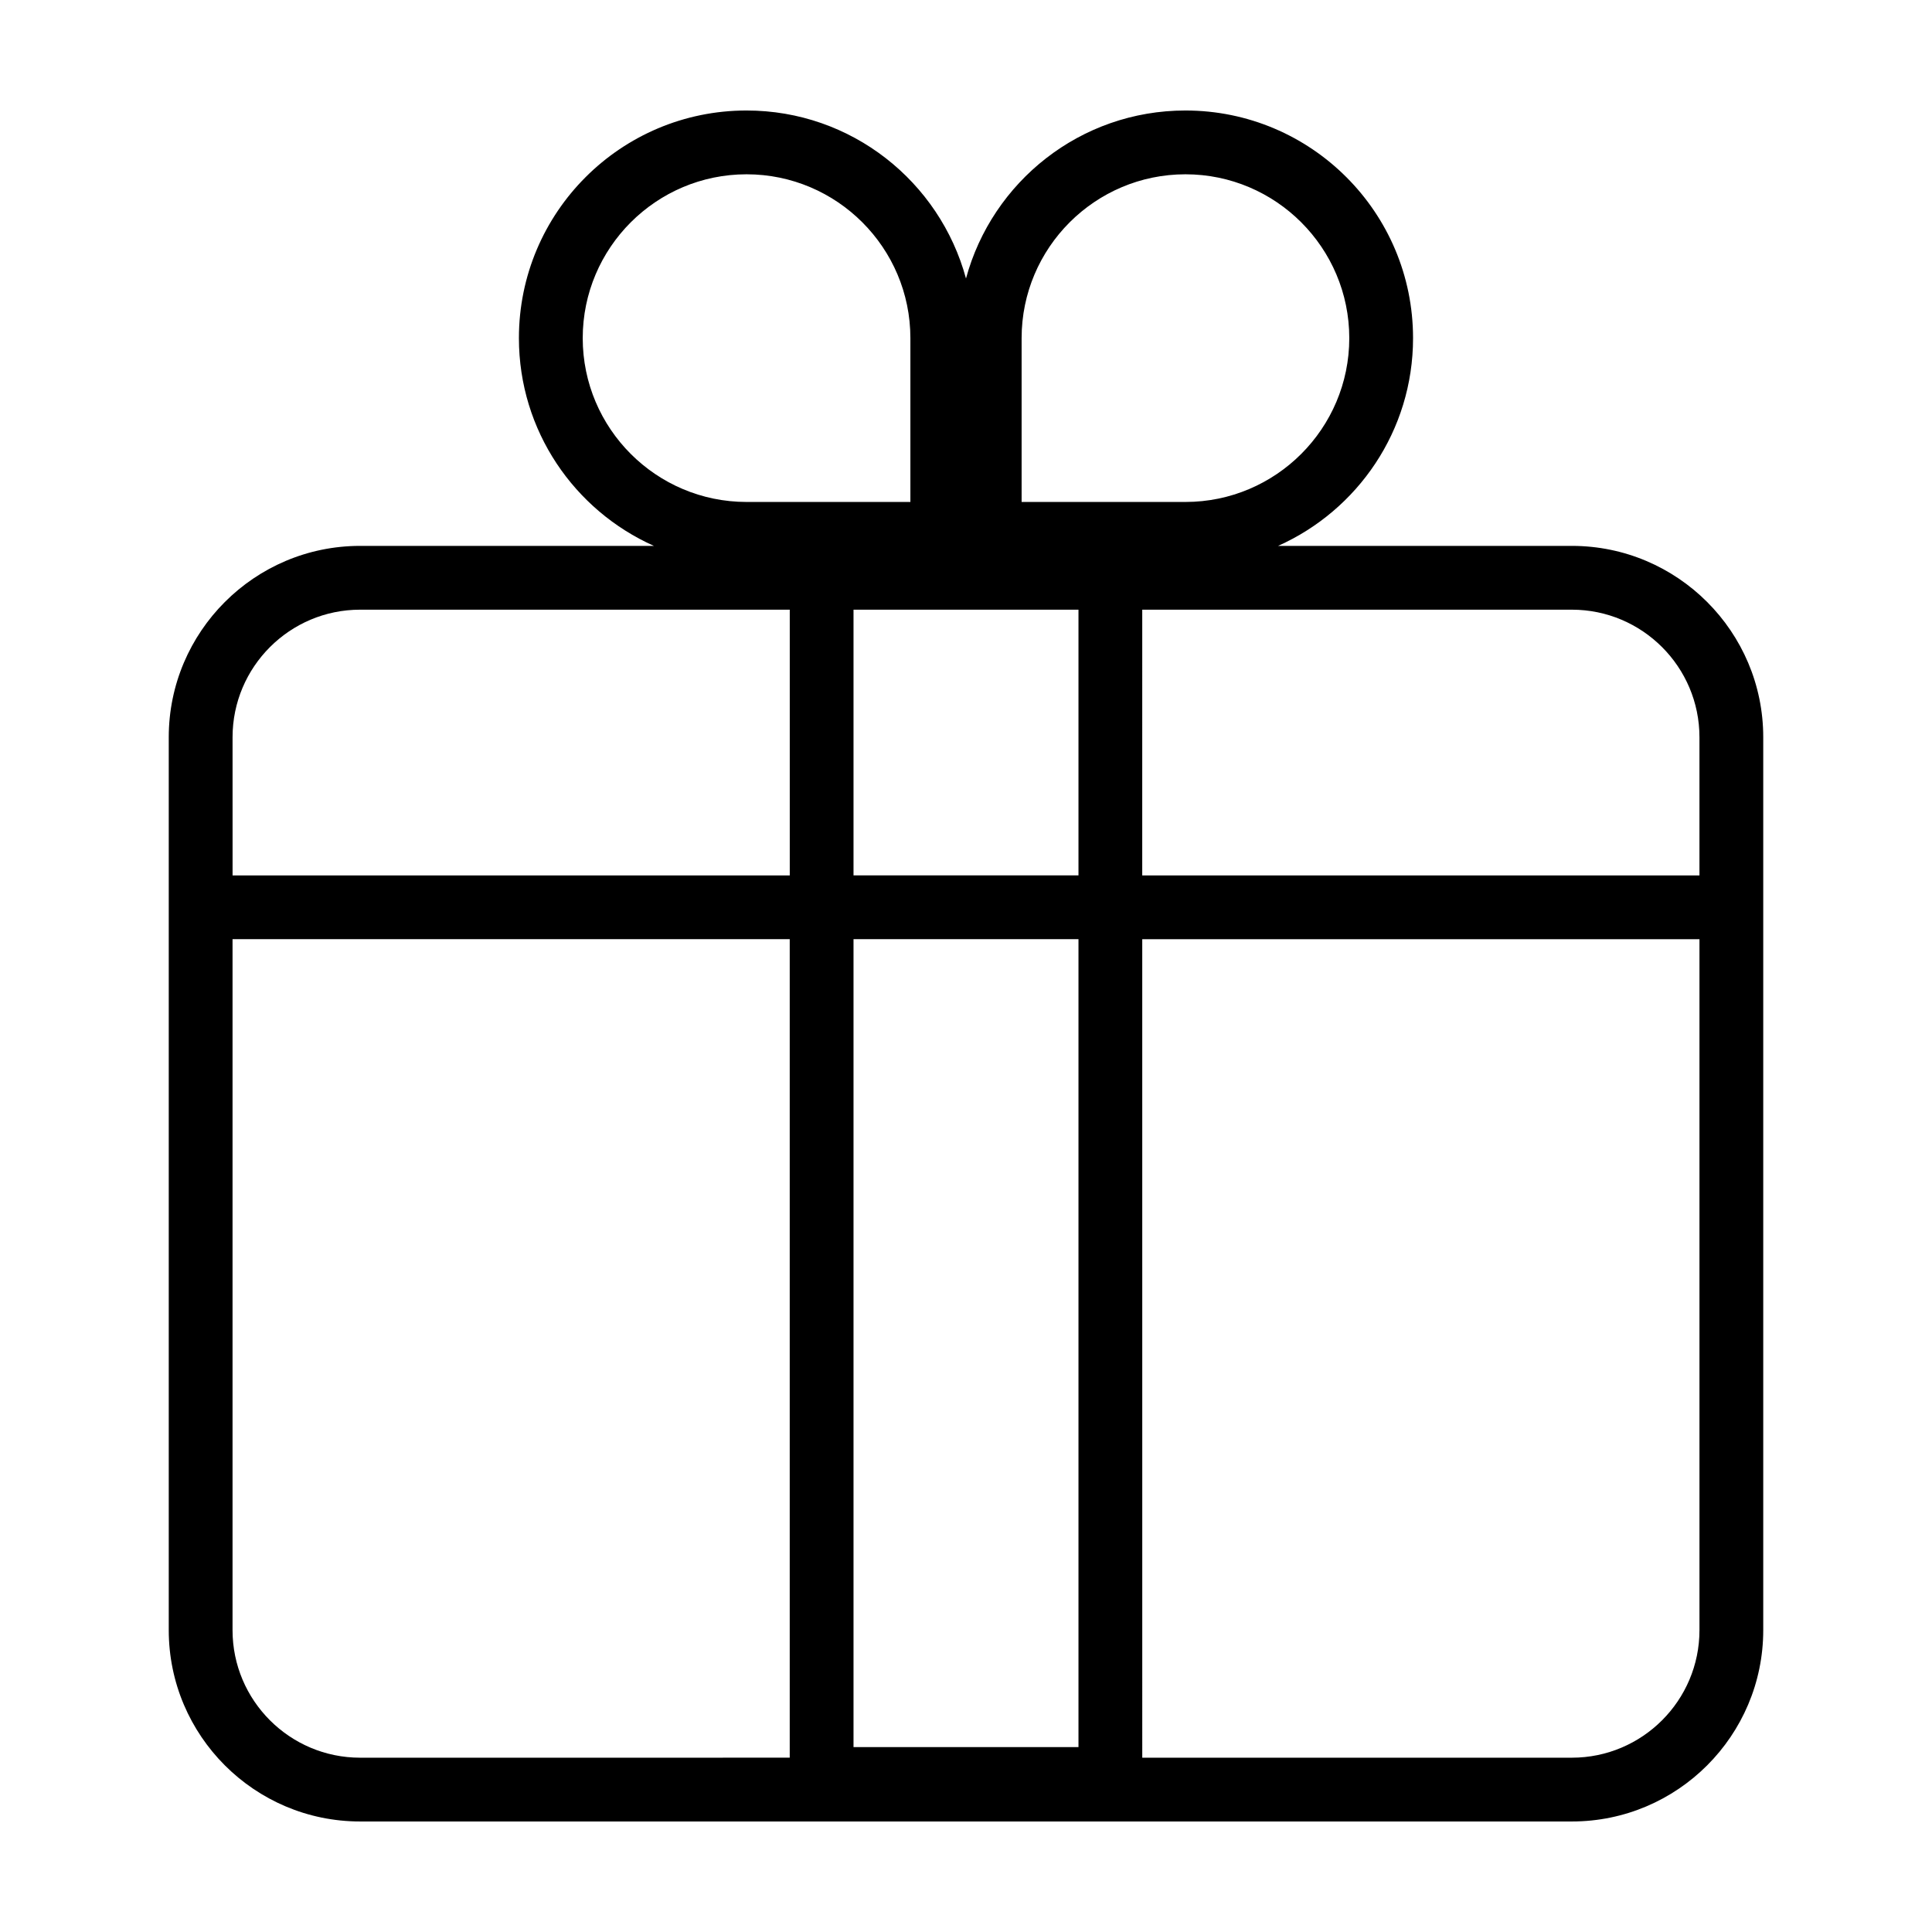
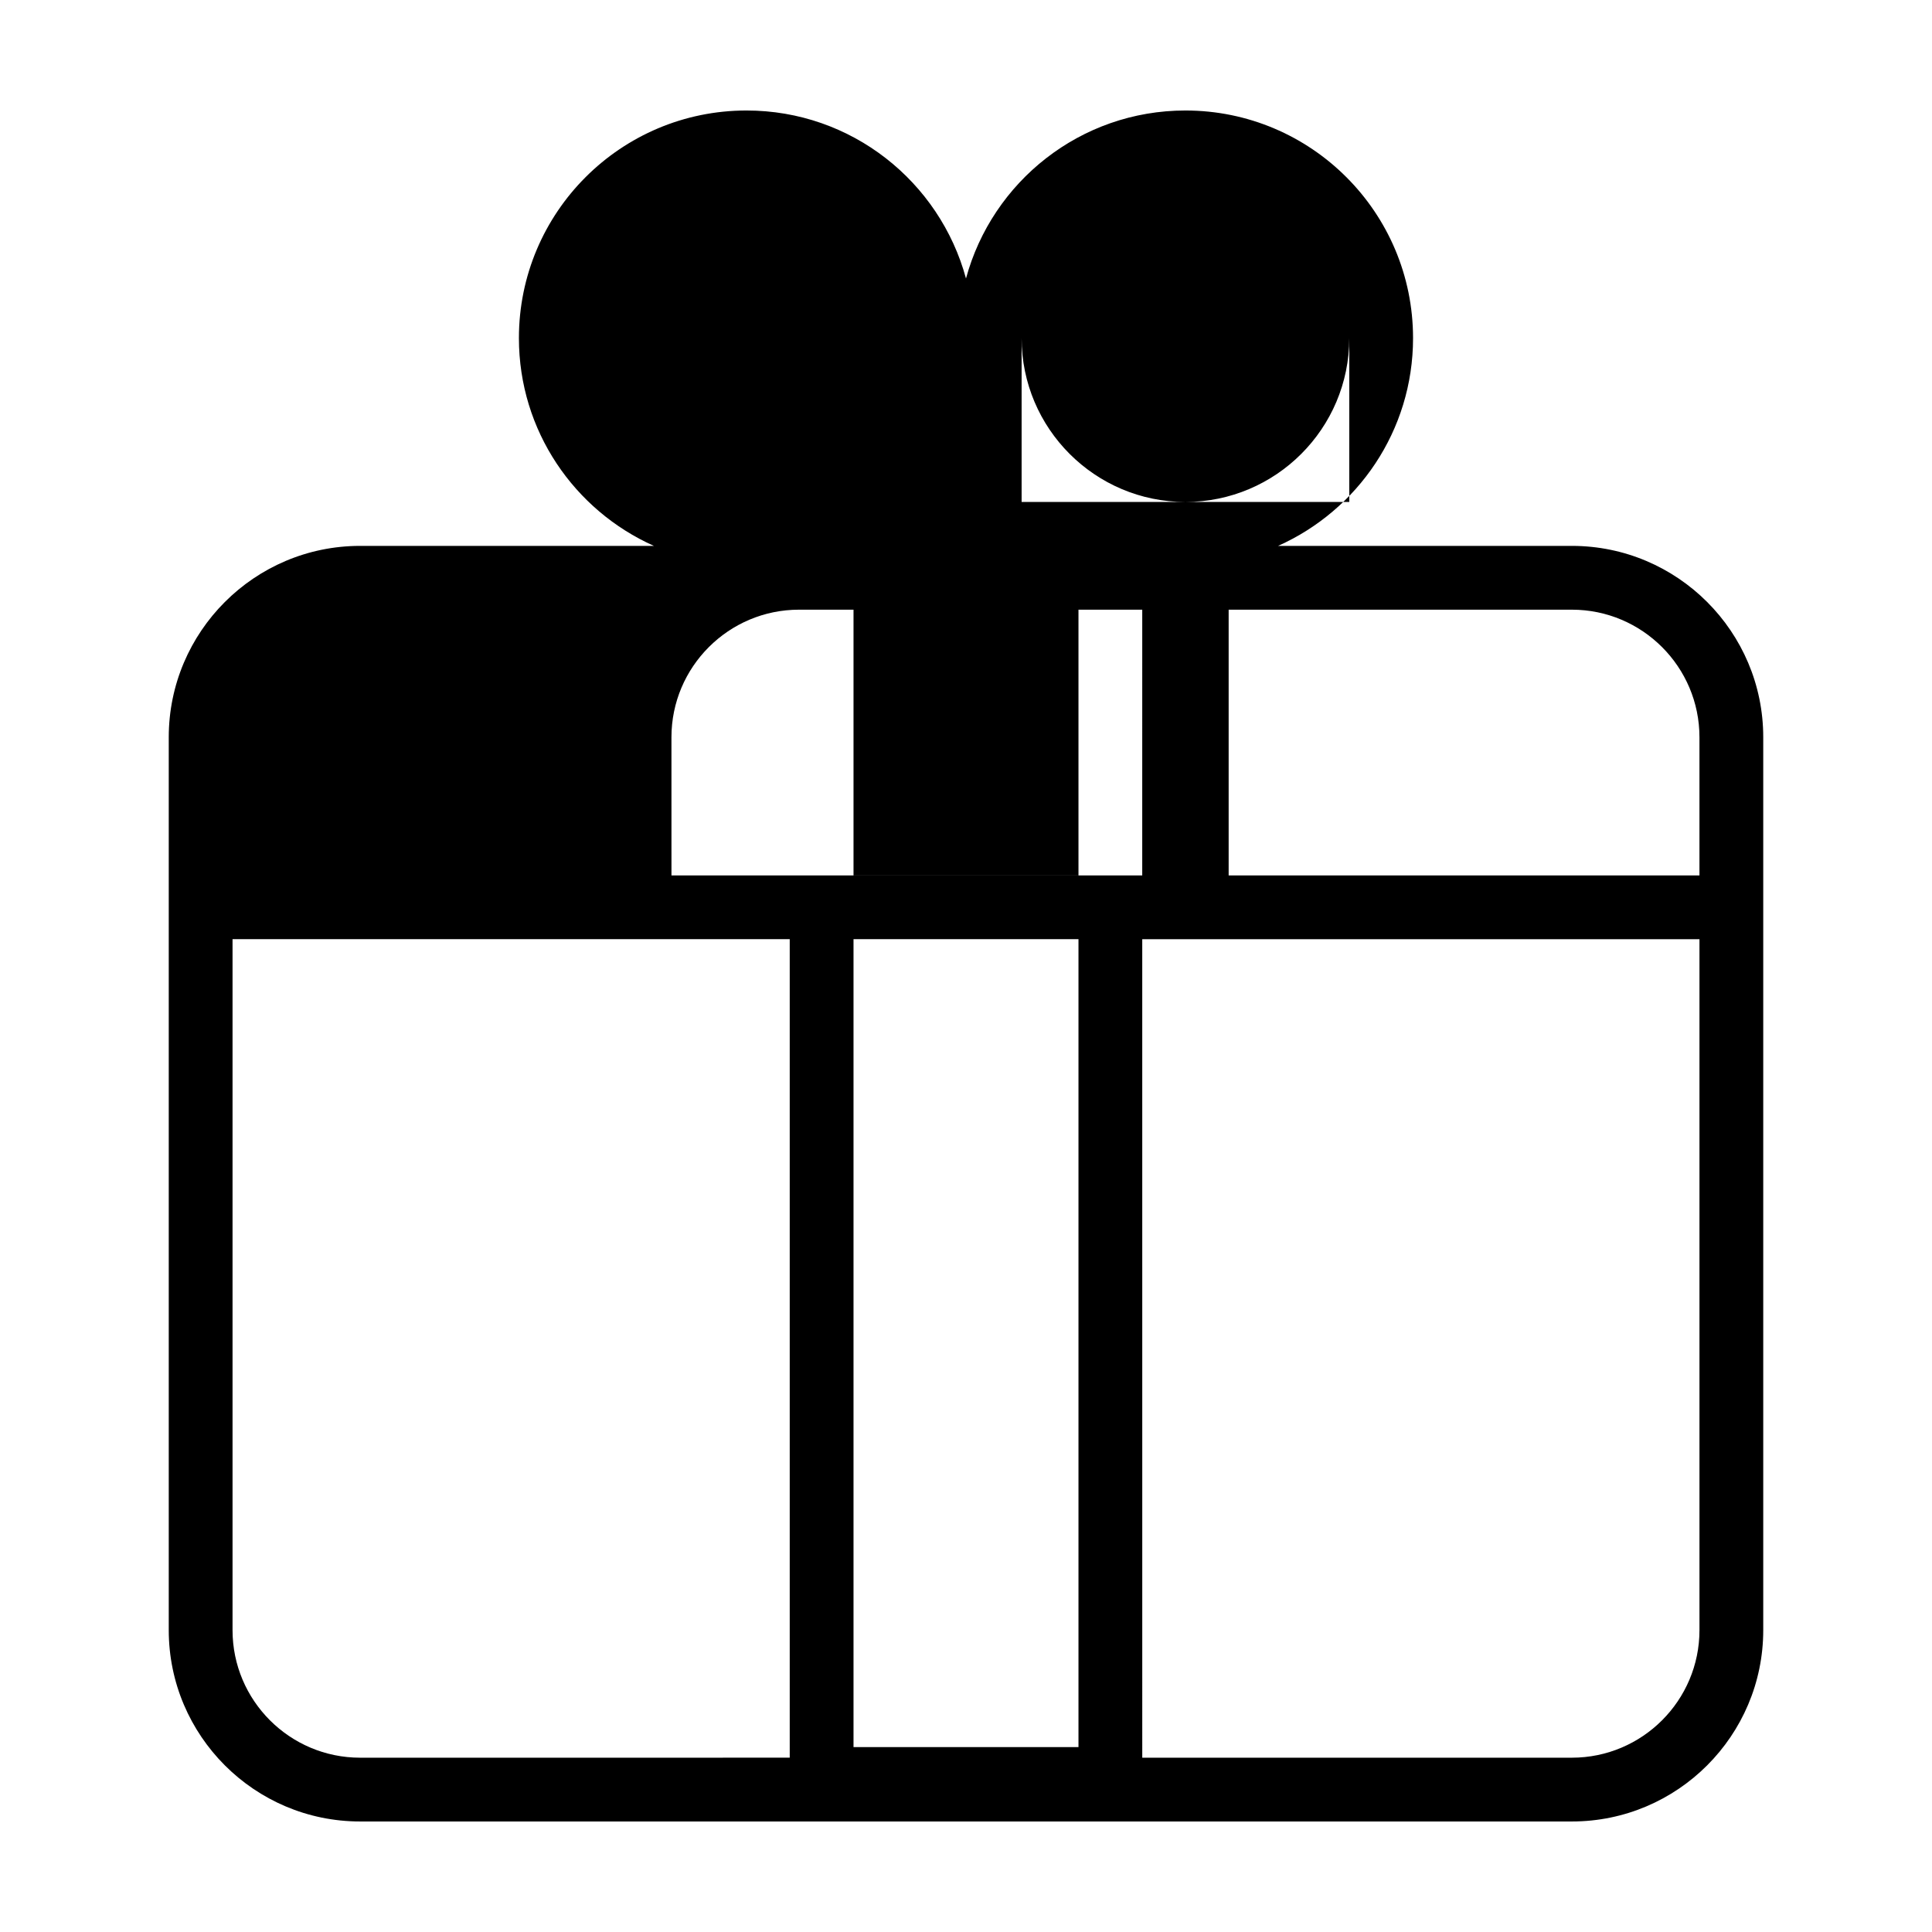
<svg xmlns="http://www.w3.org/2000/svg" fill="#000000" width="800px" height="800px" version="1.1" viewBox="144 144 512 512">
-   <path d="m239.43 626.71h321.14c27.961 0 50.707-22.746 50.707-50.707v-236.63c0-27.961-22.746-50.707-50.707-50.707h-77.867c21.062-9.406 35.77-30.5 35.77-55.062-0.004-33.316-27.008-60.32-60.324-60.32-27.836 0-51.207 18.883-58.152 44.52-6.953-25.637-30.324-44.52-58.16-44.52-33.312 0-60.32 27.004-60.32 60.32 0 24.562 14.707 45.656 35.77 55.062h-77.859c-27.961 0-50.707 22.746-50.707 50.707v236.63c0 27.961 22.746 50.707 50.707 50.707zm0-16.902c-18.641 0-33.805-15.164-33.805-33.805v-183.11h147.66v216.91zm130.76-304.24h59.617v70.422h-59.617zm59.617 87.324v214.1h-59.617v-214.1zm164.57 183.11c0 18.641-15.164 33.805-33.805 33.805h-113.86l-0.004-216.91h147.67zm-33.809-270.43c18.641 0 33.805 15.164 33.805 33.805v36.617h-147.67l0.004-70.422zm-145.83-71.965c0-23.941 19.477-43.418 43.418-43.418s43.418 19.477 43.418 43.418c0 23.941-19.477 43.418-43.418 43.418h-43.418zm-116.31 0c0-23.941 19.477-43.418 43.418-43.418s43.418 19.477 43.418 43.418v43.418h-43.418c-23.941 0-43.418-19.477-43.418-43.418zm-92.797 105.77c0-18.641 15.164-33.805 33.805-33.805h113.86v70.422h-147.66z" />
+   <path d="m239.43 626.71h321.14c27.961 0 50.707-22.746 50.707-50.707v-236.63c0-27.961-22.746-50.707-50.707-50.707h-77.867c21.062-9.406 35.77-30.5 35.77-55.062-0.004-33.316-27.008-60.32-60.324-60.32-27.836 0-51.207 18.883-58.152 44.52-6.953-25.637-30.324-44.52-58.16-44.52-33.312 0-60.32 27.004-60.32 60.32 0 24.562 14.707 45.656 35.77 55.062h-77.859c-27.961 0-50.707 22.746-50.707 50.707v236.63c0 27.961 22.746 50.707 50.707 50.707zm0-16.902c-18.641 0-33.805-15.164-33.805-33.805v-183.11h147.66v216.91zm130.76-304.24h59.617v70.422h-59.617zm59.617 87.324v214.1h-59.617v-214.1zm164.57 183.11c0 18.641-15.164 33.805-33.805 33.805h-113.86l-0.004-216.91h147.67zm-33.809-270.43c18.641 0 33.805 15.164 33.805 33.805v36.617h-147.67l0.004-70.422zm-145.83-71.965c0-23.941 19.477-43.418 43.418-43.418s43.418 19.477 43.418 43.418c0 23.941-19.477 43.418-43.418 43.418h-43.418zc0-23.941 19.477-43.418 43.418-43.418s43.418 19.477 43.418 43.418v43.418h-43.418c-23.941 0-43.418-19.477-43.418-43.418zm-92.797 105.77c0-18.641 15.164-33.805 33.805-33.805h113.86v70.422h-147.66z" />
</svg>